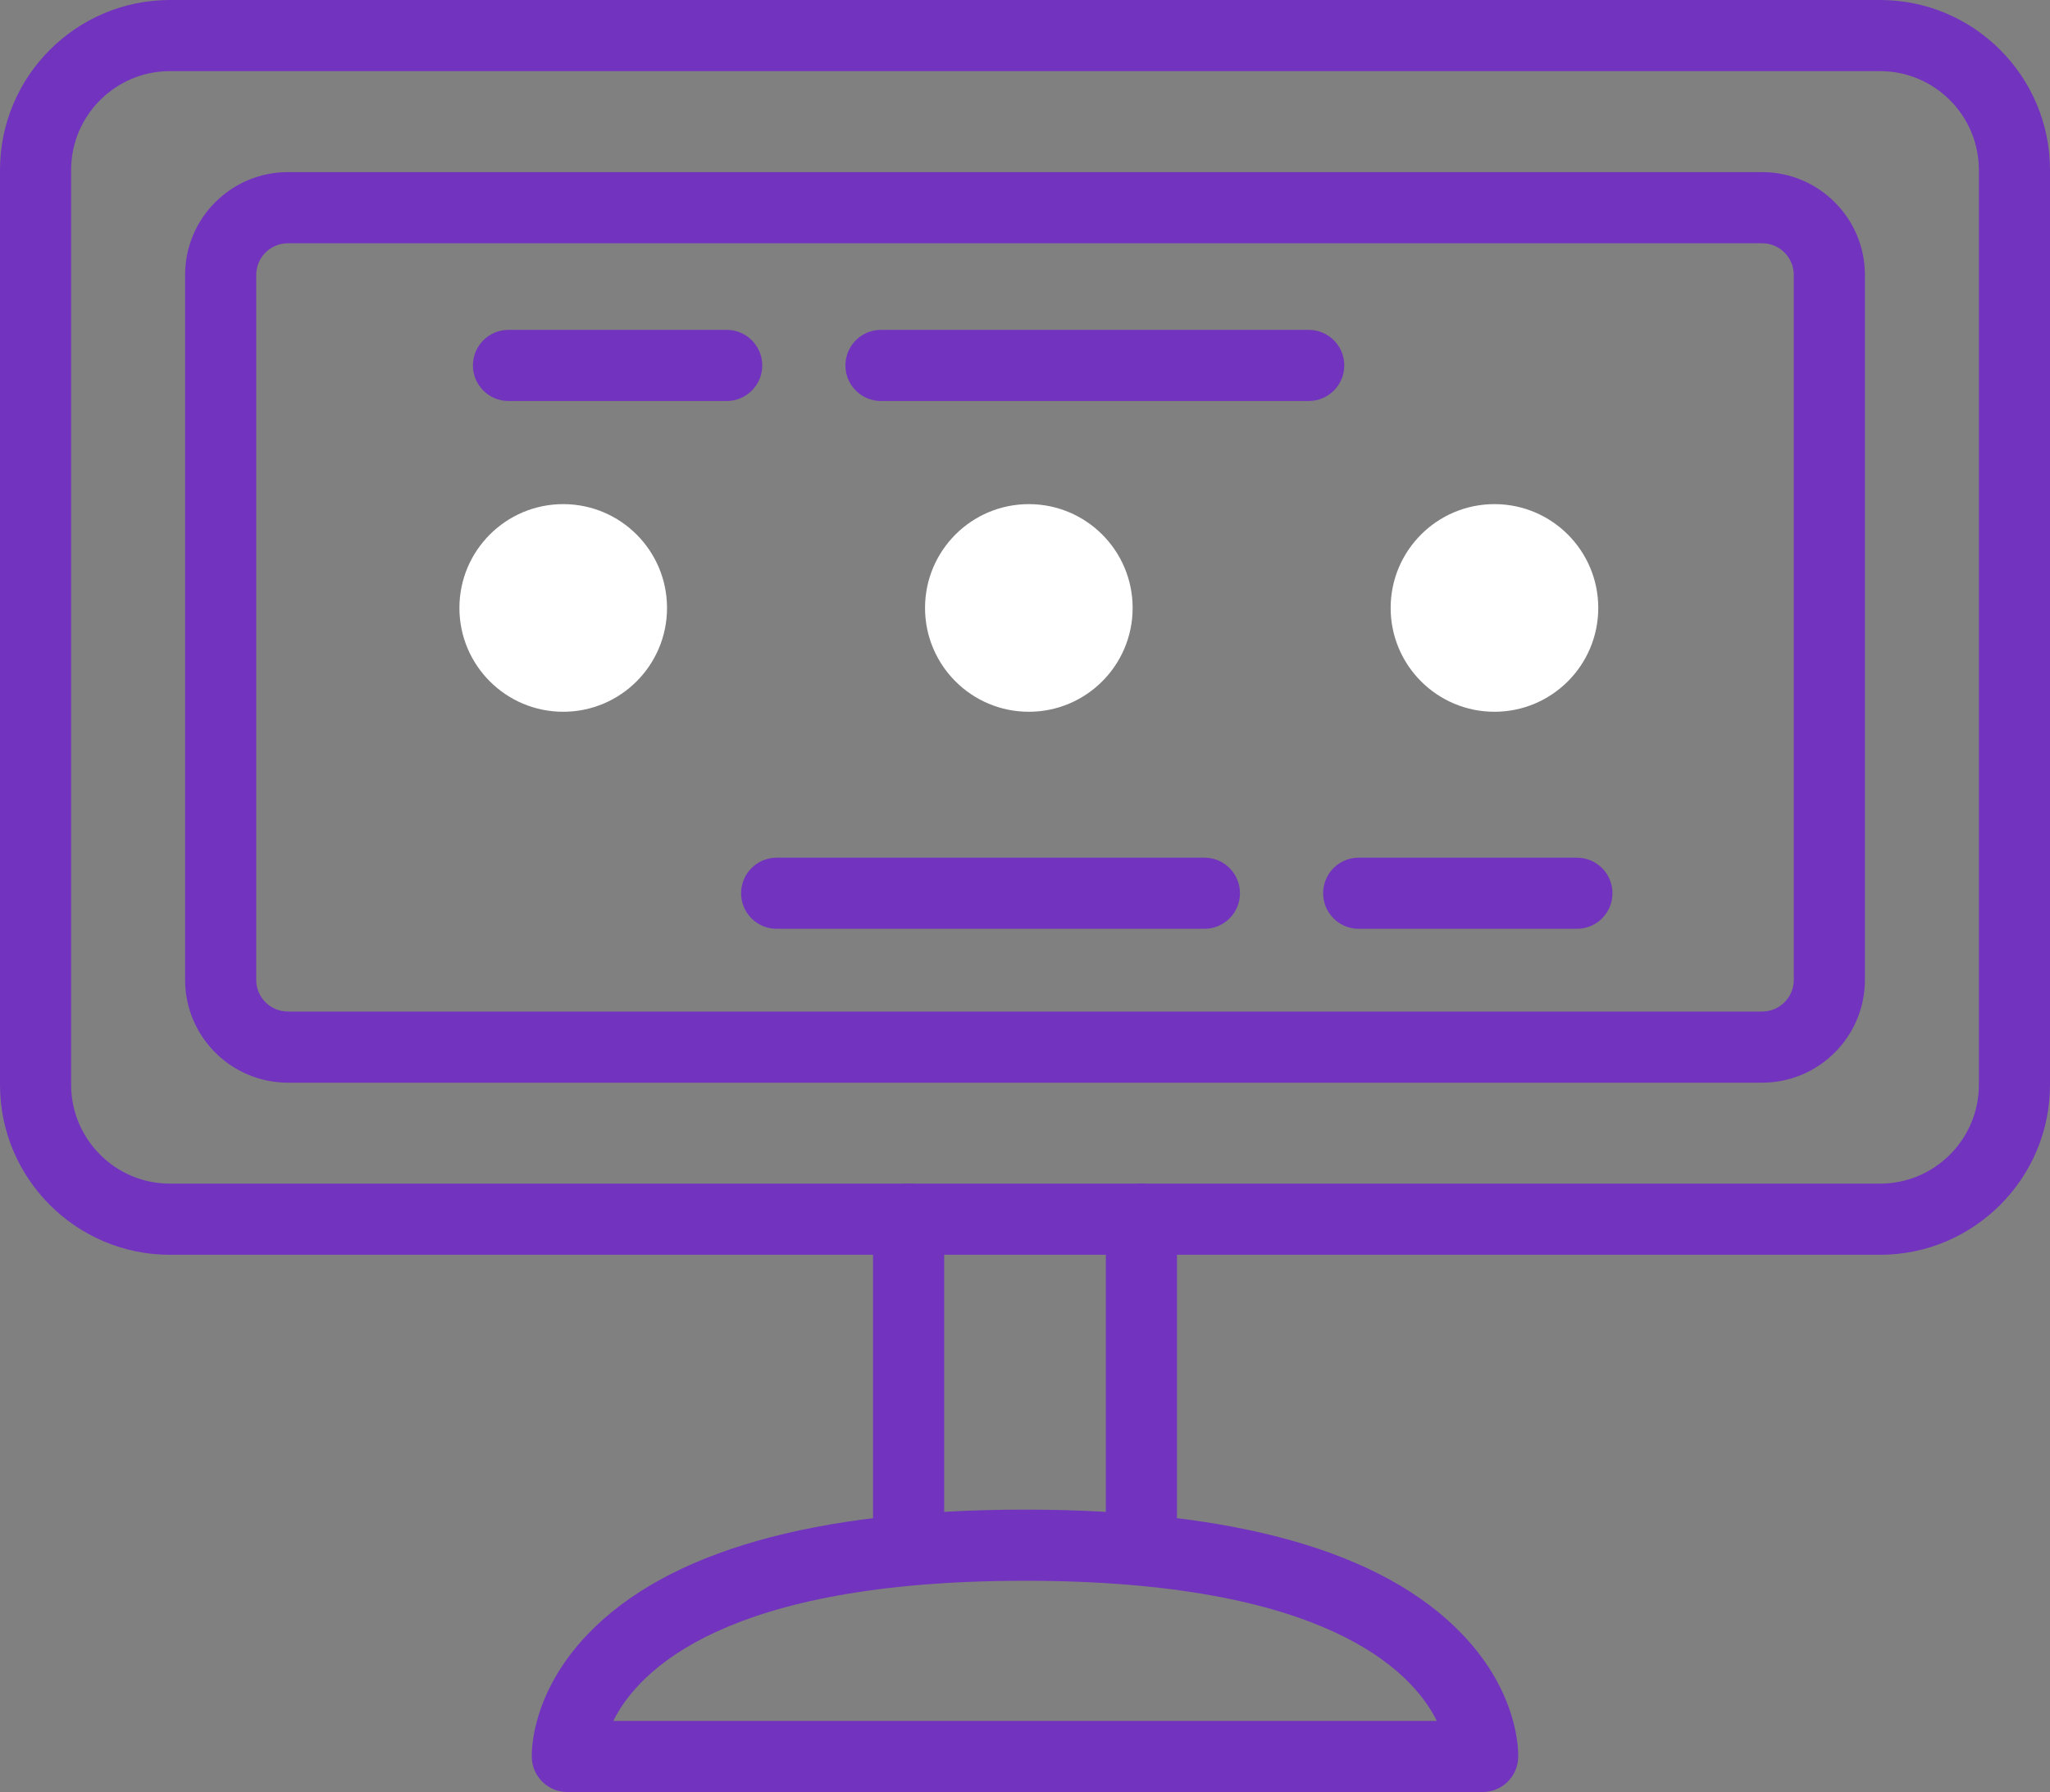
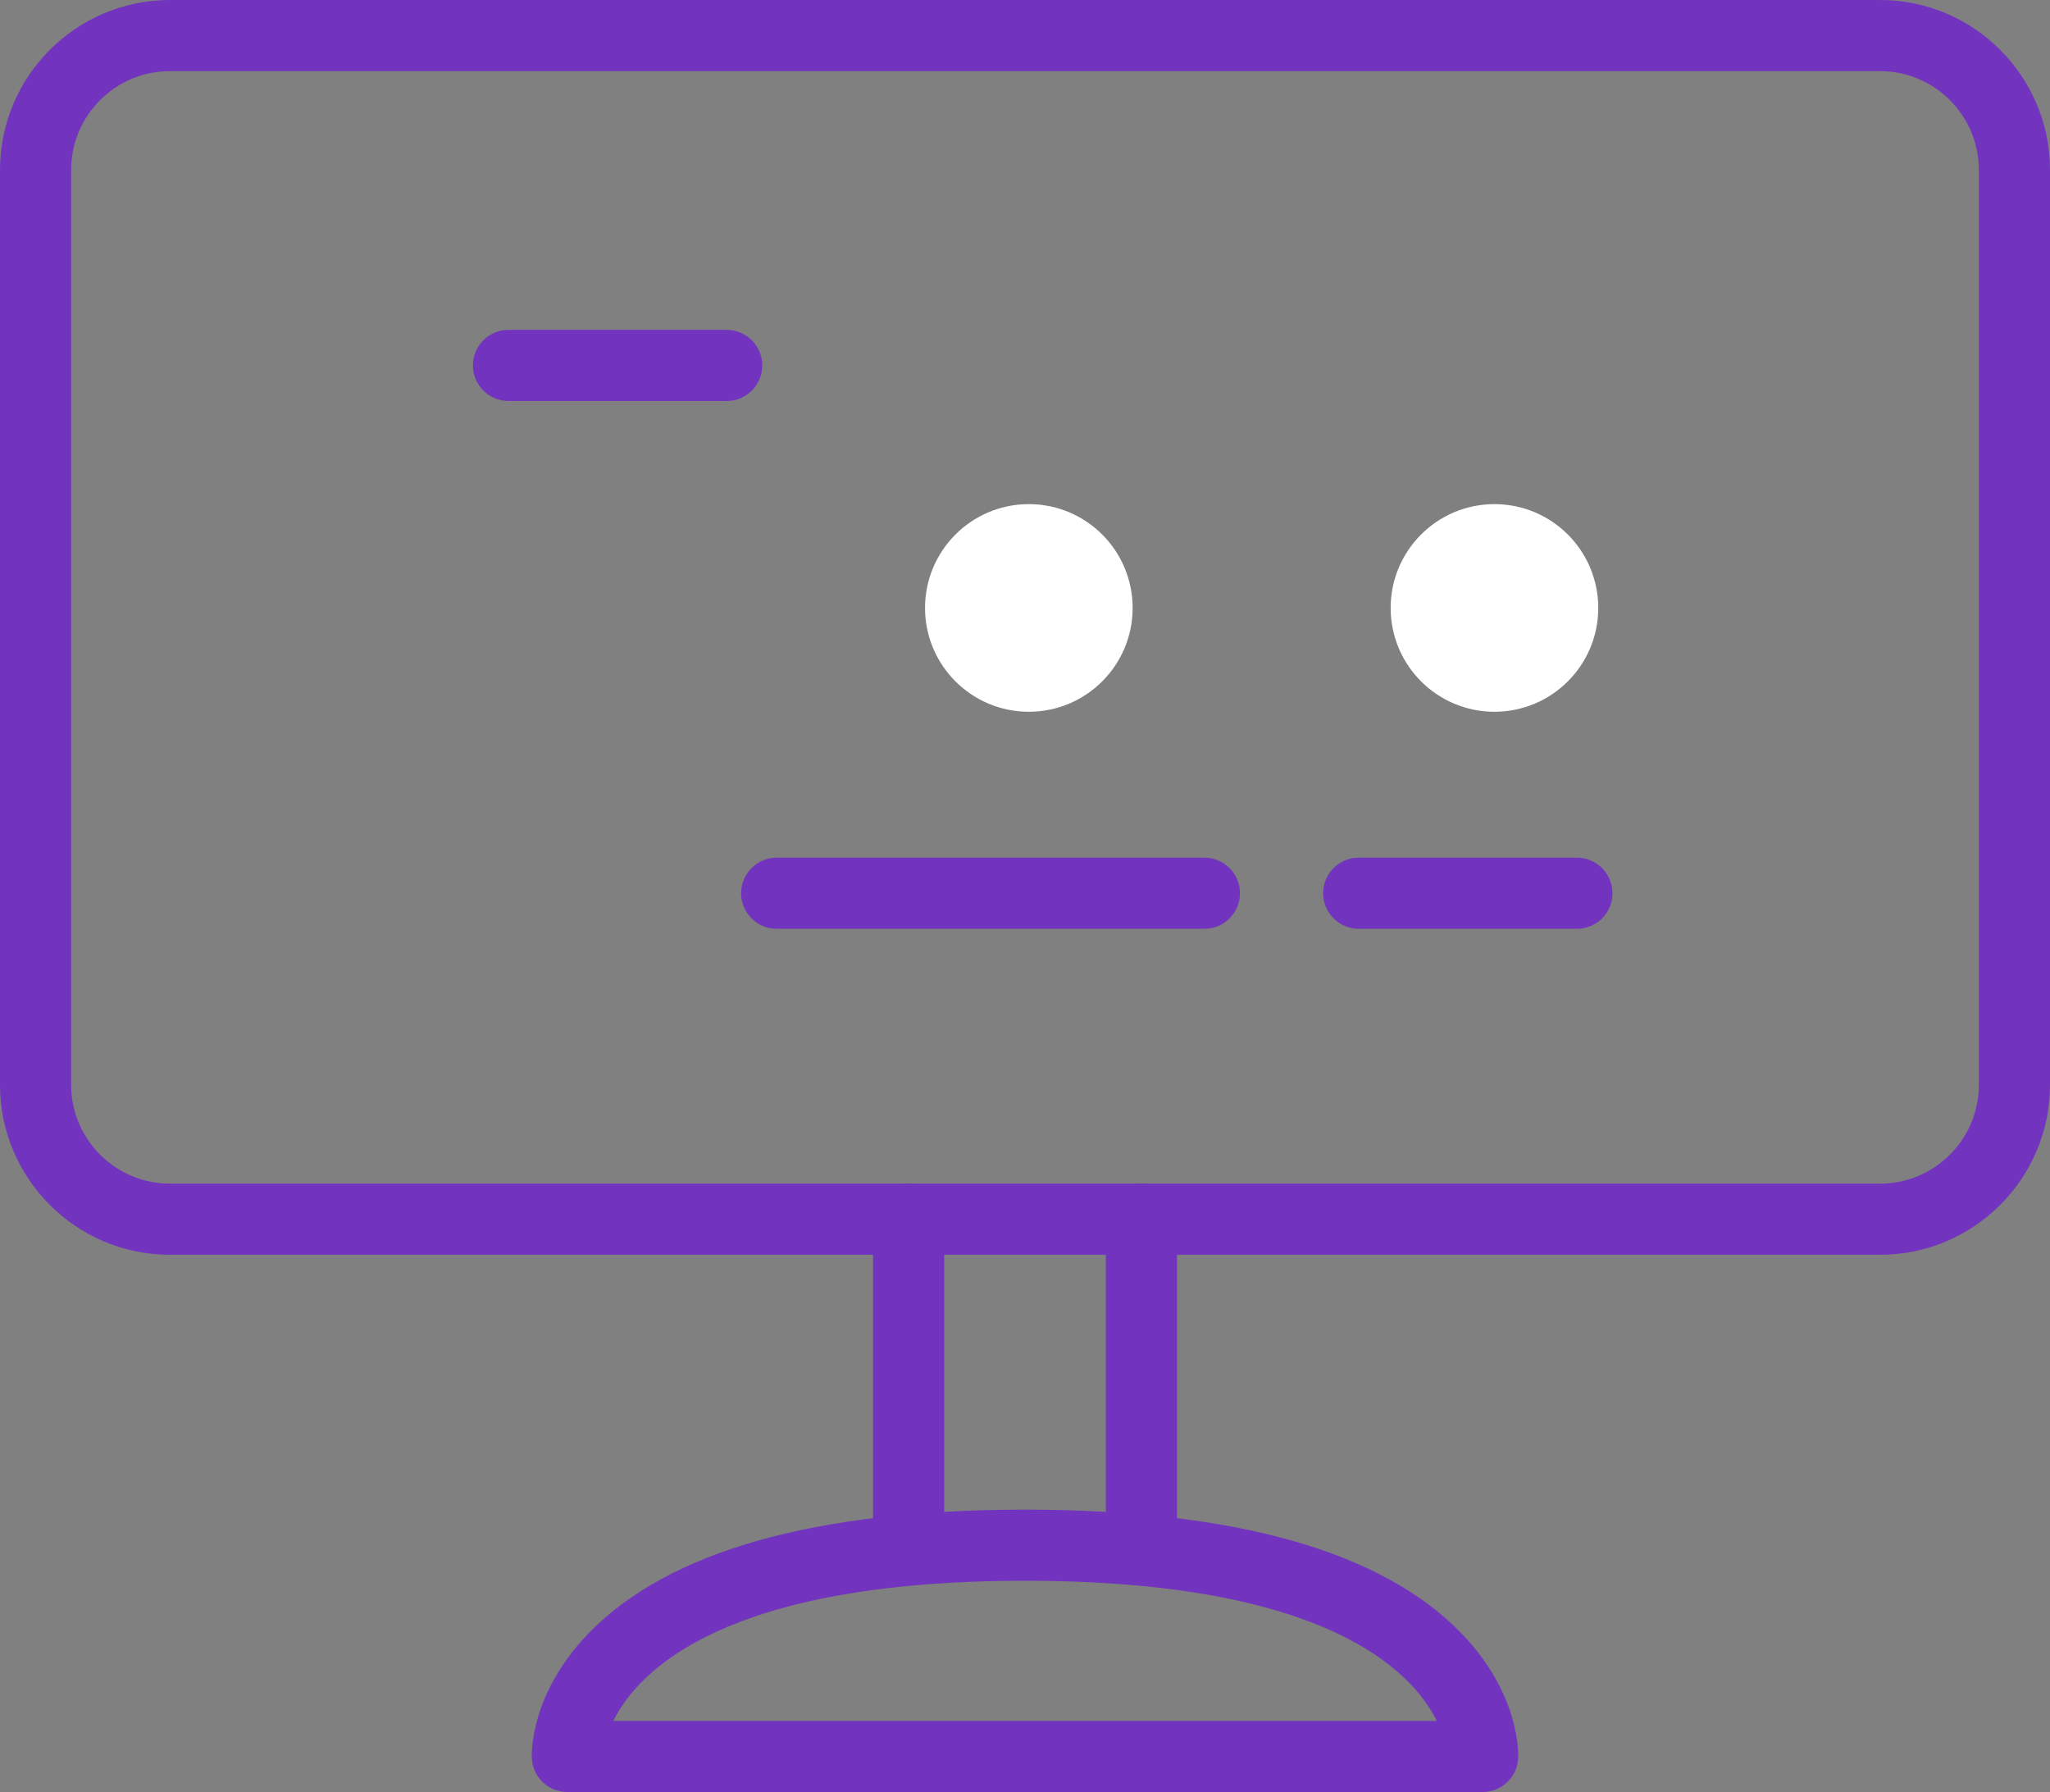
<svg xmlns="http://www.w3.org/2000/svg" id="Calque_1" viewBox="0 0 566.35 495">
  <rect x="0" y="0" width="566.35" height="495" fill="#808080" stroke="none" />
  <defs>
    <style>
      .cls-1 {
        fill: #fff;
      }

      .cls-2 {
        fill: #7233bf;
      }
    </style>
  </defs>
  <g id="modern_workplace">
    <path class="cls-2" d="M519.397,346.598H46.953c-25.891,0-46.953-21.062-46.953-46.953V46.956C0,21.065,21.062,0,46.953,0h472.445c25.891,0,46.953,21.065,46.953,46.956v252.689c0,25.891-21.062,46.953-46.953,46.953ZM46.953,19.648c-15.056,0-27.304,12.251-27.304,27.308v252.689c0,15.056,12.248,27.304,27.304,27.304h472.445c15.056,0,27.304-12.248,27.304-27.304V46.956c0-15.056-12.248-27.308-27.304-27.308H46.953Z" />
-     <path class="cls-2" d="M486.826,299.056H79.524c-15.654,0-28.389-12.738-28.389-28.392V75.933c0-15.654,12.734-28.389,28.389-28.389h407.302c15.654,0,28.389,12.734,28.389,28.389v194.732c0,15.654-12.734,28.392-28.389,28.392ZM79.524,67.193c-4.819,0-8.74,3.921-8.74,8.74v194.732c0,4.823,3.921,8.743,8.74,8.743h407.302c4.819,0,8.74-3.921,8.74-8.743V75.933c0-4.819-3.921-8.74-8.74-8.74H79.524Z" />
-     <circle class="cls-1" cx="155.599" cy="167.928" r="28.677" />
    <circle class="cls-1" cx="284.235" cy="167.928" r="28.677" />
    <circle class="cls-1" cx="412.871" cy="167.928" r="28.677" />
    <g>
      <path class="cls-2" d="M409.611,495h-252.871c-5.277,0-9.613-4.17-9.818-9.447-.067-1.778-.217-17.858,15.552-34.25,21.903-22.763,62.511-34.308,120.702-34.308s98.799,11.545,120.702,34.308c15.769,16.393,15.619,32.472,15.552,34.25-.205,5.277-4.541,9.447-9.818,9.447ZM169.436,475.352h227.514c-6.968-14.02-30.992-38.708-113.775-38.708-82.649,0-106.73,24.605-113.74,38.708Z" />
      <g>
        <path class="cls-2" d="M251.016,432.39c-5.427,0-9.824-4.394-9.824-9.821v-85.796c0-5.427,4.397-9.824,9.824-9.824s9.824,4.397,9.824,9.824v85.796c0,5.427-4.397,9.821-9.824,9.821Z" />
        <path class="cls-2" d="M315.334,432.39c-5.427,0-9.824-4.394-9.824-9.821v-85.796c0-5.427,4.397-9.824,9.824-9.824s9.824,4.397,9.824,9.824v85.796c0,5.427-4.397,9.821-9.824,9.821Z" />
      </g>
    </g>
    <path class="cls-2" d="M332.741,256.555h-118.172c-5.427,0-9.824-4.397-9.824-9.824s4.397-9.824,9.824-9.824h118.172c5.427,0,9.824,4.397,9.824,9.824s-4.397,9.824-9.824,9.824Z" />
    <path class="cls-2" d="M435.649,256.555h-60.285c-5.427,0-9.824-4.397-9.824-9.824s4.397-9.824,9.824-9.824h60.285c5.427,0,9.824,4.397,9.824,9.824s-4.397,9.824-9.824,9.824Z" />
-     <path class="cls-2" d="M361.555,110.765h-118.169c-5.427,0-9.824-4.397-9.824-9.824s4.397-9.824,9.824-9.824h118.169c5.427,0,9.824,4.397,9.824,9.824s-4.397,9.824-9.824,9.824Z" />
    <path class="cls-2" d="M200.76,110.765h-60.282c-5.427,0-9.824-4.397-9.824-9.824s4.397-9.824,9.824-9.824h60.282c5.427,0,9.824,4.397,9.824,9.824s-4.397,9.824-9.824,9.824Z" />
  </g>
</svg>